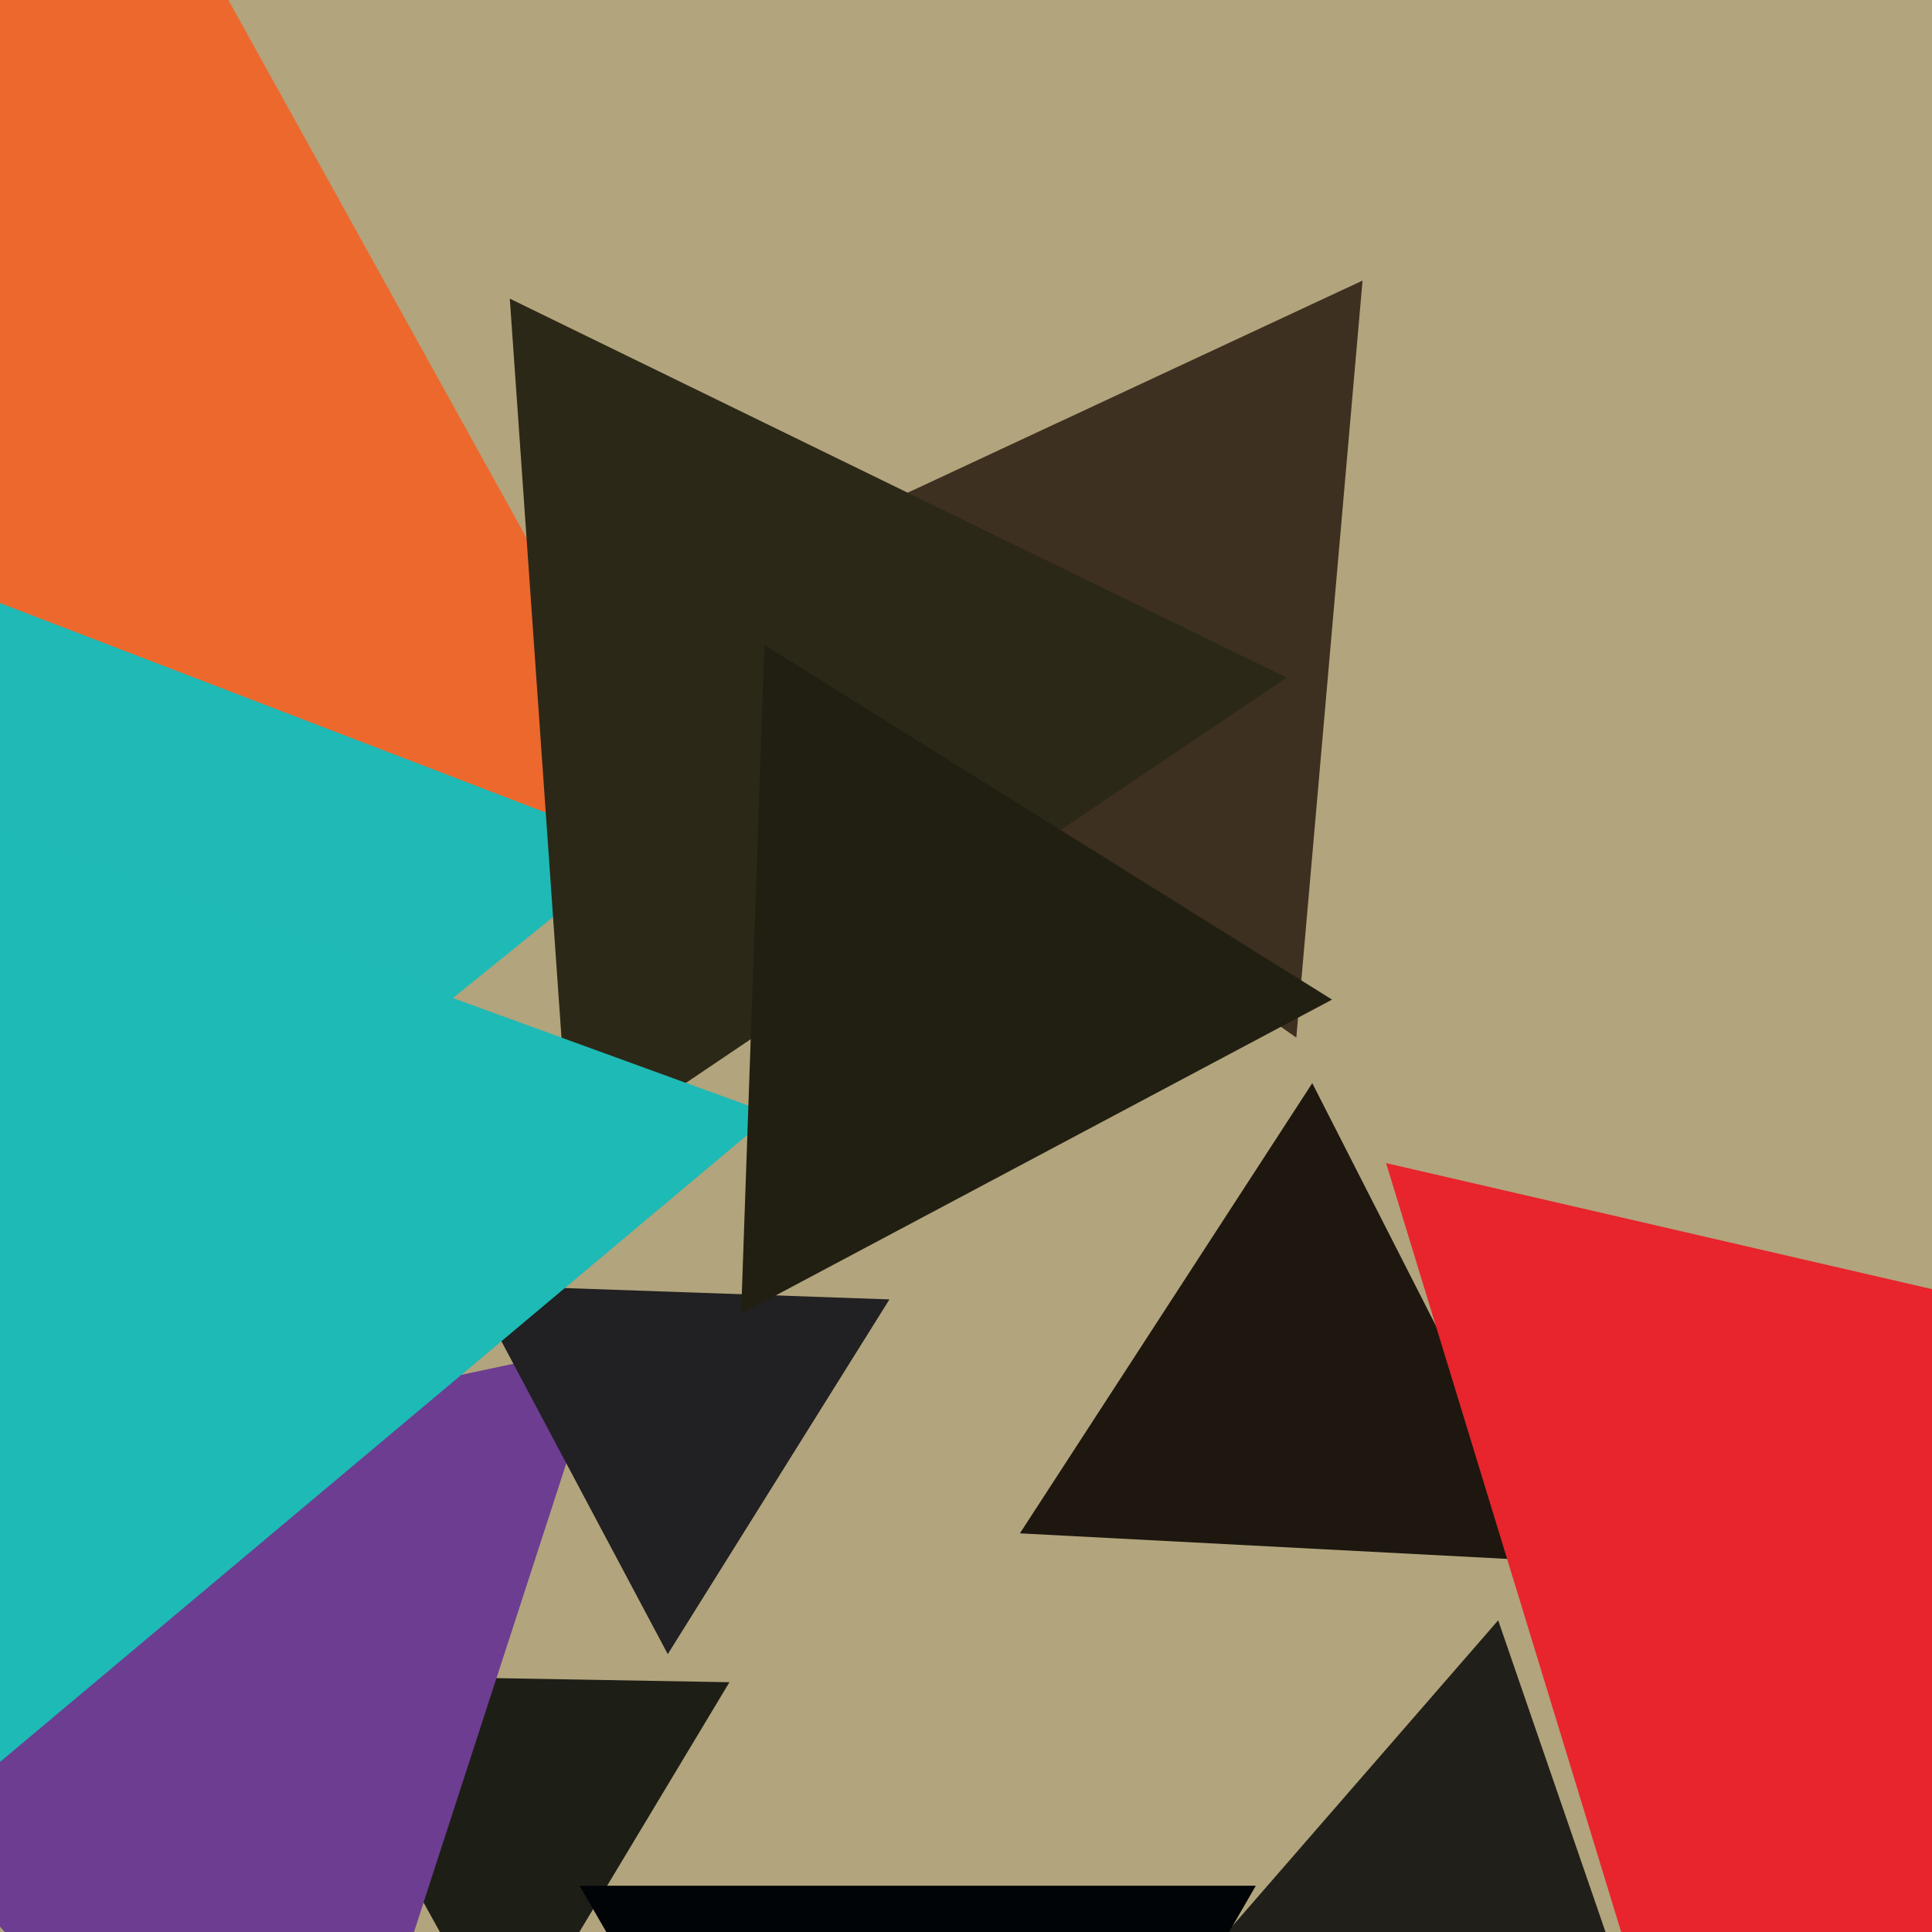
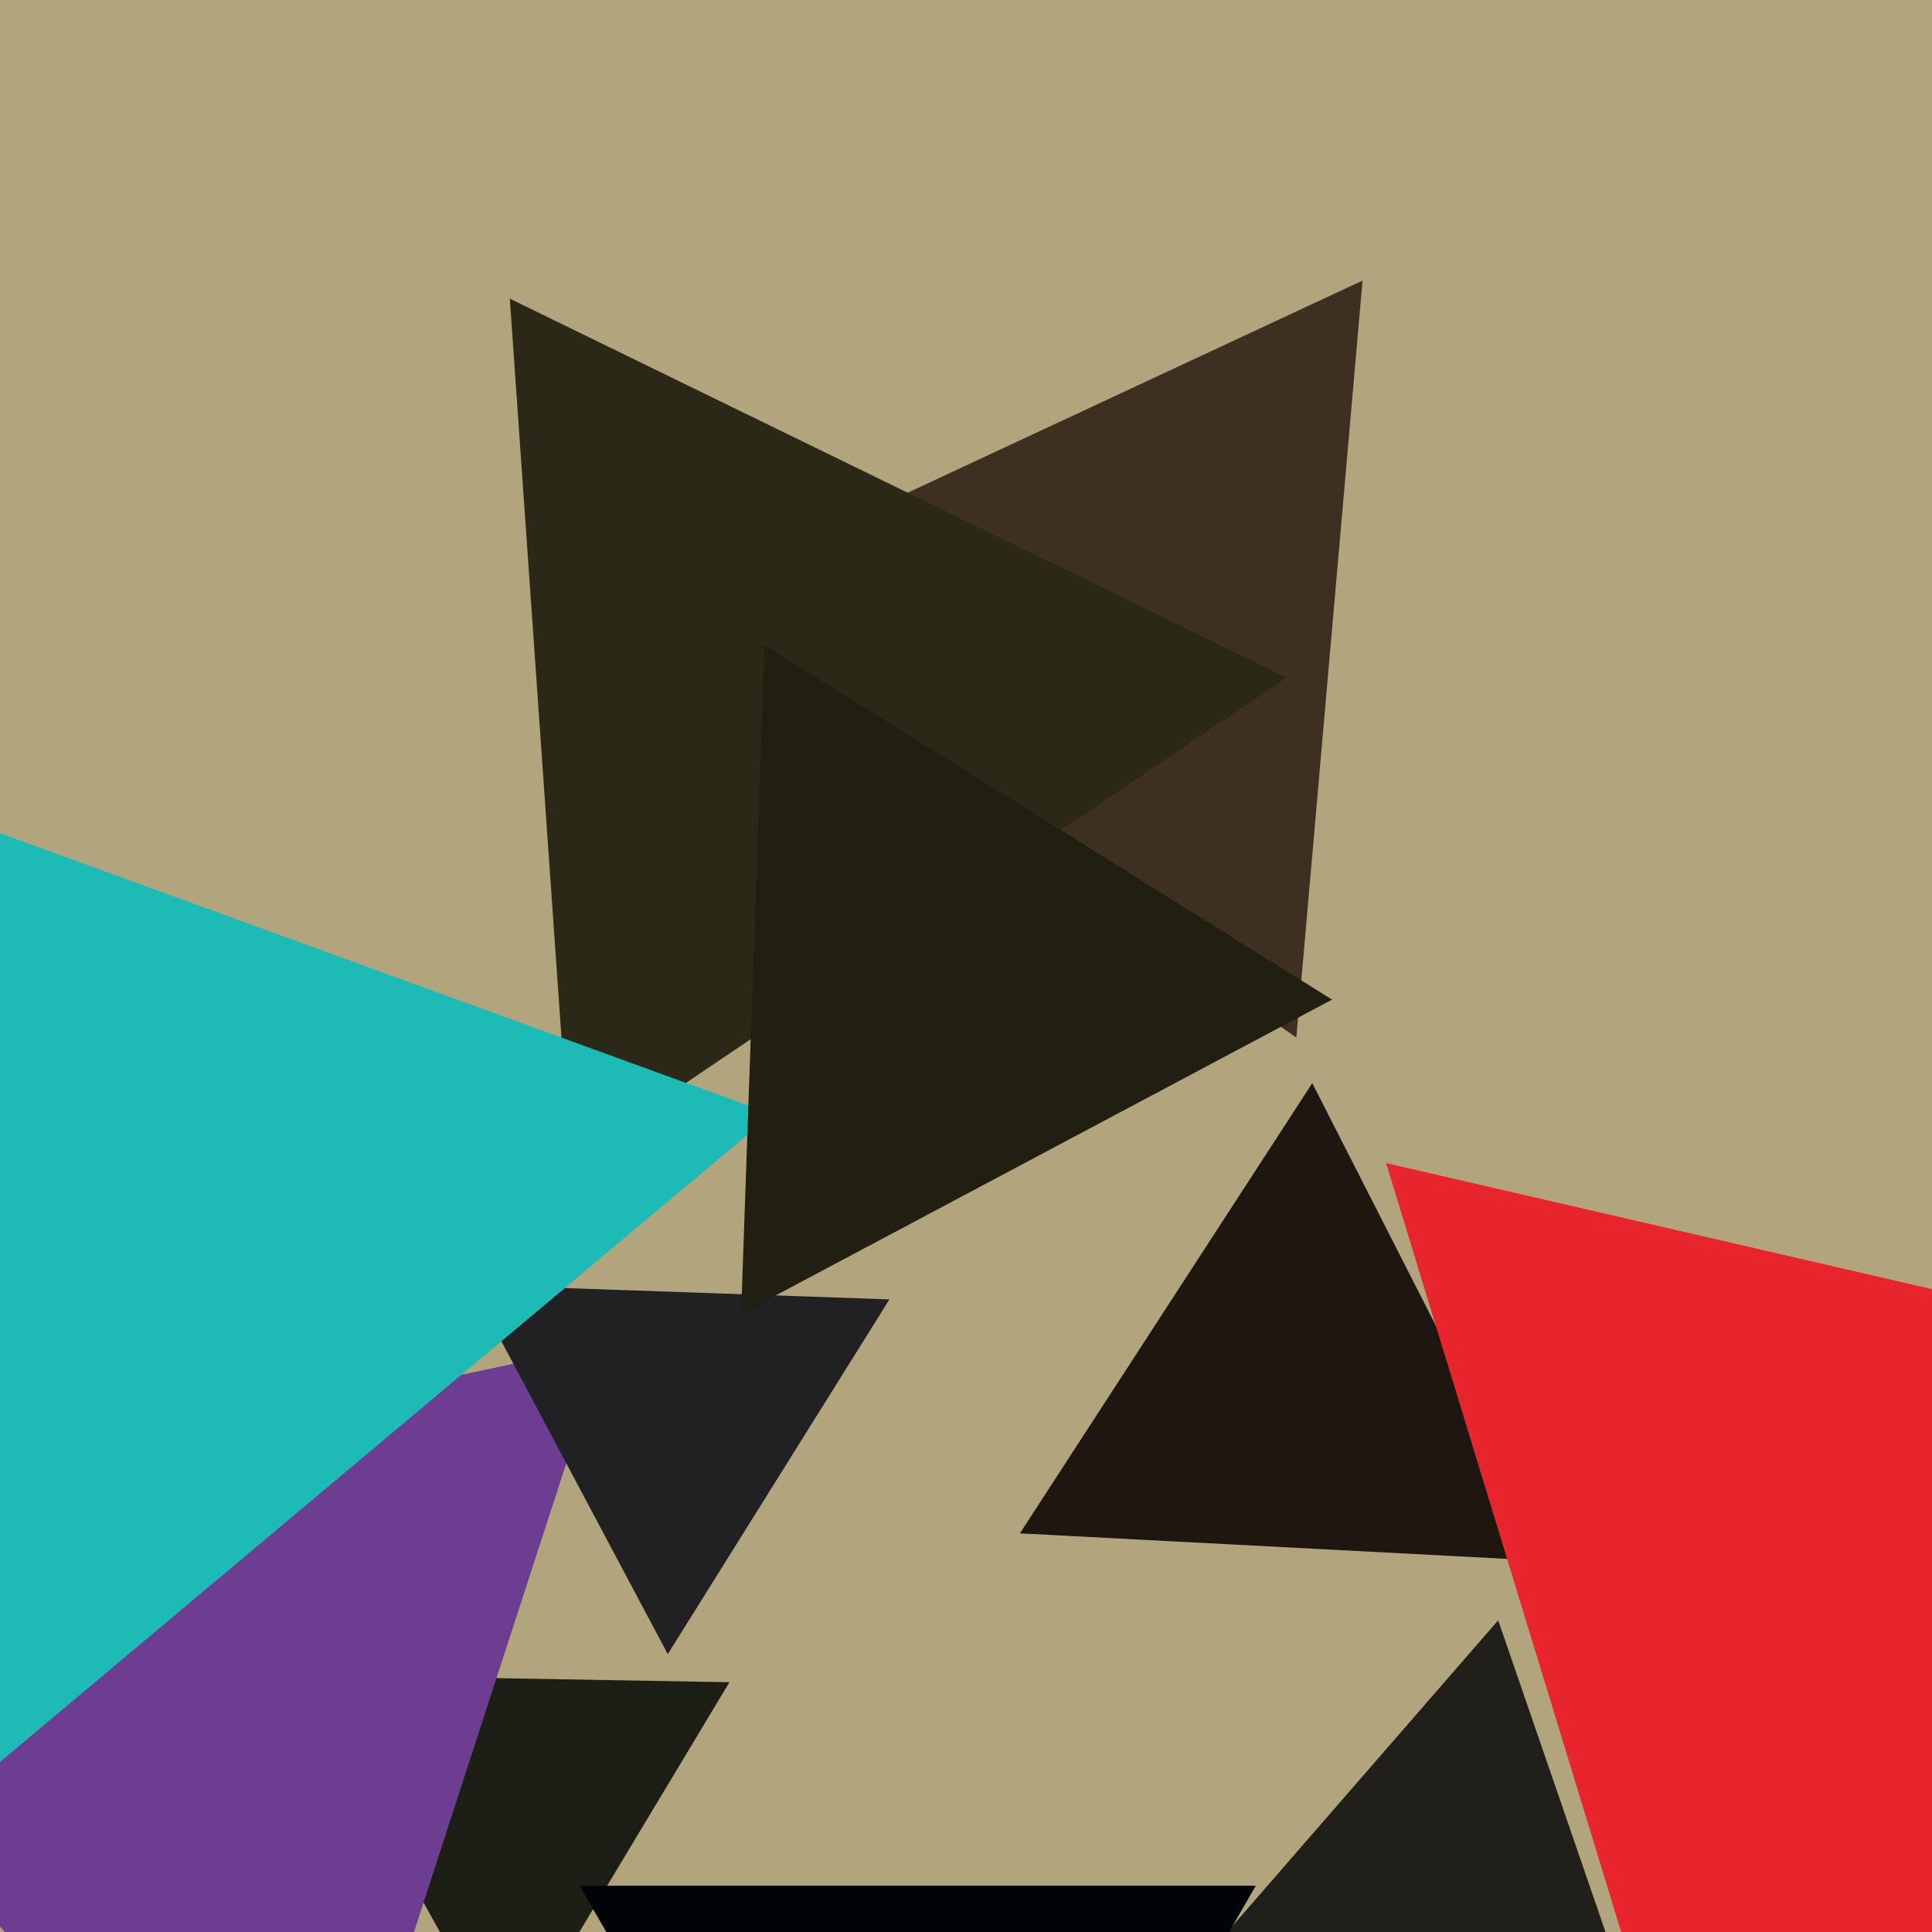
<svg xmlns="http://www.w3.org/2000/svg" width="480px" height="480px">
  <rect width="480" height="480" fill="rgb(178,164,124)" />
  <polygon points="125.918,509.991 73.856,416.068 181.226,417.942" fill="rgb(29,30,22)" />
-   <polygon points="171.005,206.158 -192.67,199.81 -5.335,-111.968" fill="rgb(237,104,45)" />
  <polygon points="322.065,257.788 167.415,149.5 338.52,69.712" fill="rgb(62,48,32)" />
-   <polygon points="1.071,338.229 -30.63,138.074 158.56,210.697" fill="rgb(31,186,182)" />
  <polygon points="75.9,562.963 -85.197,384.047 150.297,333.991" fill="rgb(108,61,144)" />
  <polygon points="386.578,387.937 253.392,380.957 326.03,269.106" fill="rgb(29,23,16)" />
  <polygon points="141.642,288.45 126.66,74.199 319.698,168.35" fill="rgb(44,40,23)" />
  <polygon points="165.906,410.963 117.117,319.205 220.977,322.832" fill="rgb(33,32,34)" />
  <polygon points="420.15,541.765 275.631,513.673 372.219,402.562" fill="rgb(33,31,25)" />
  <polygon points="422.358,544.053 344.372,288.972 604.271,348.975" fill="rgb(232,36,44)" />
  <polygon points="228.0,614.0 143.996,468.5 312.004,468.5" fill="rgb(1,4,6)" />
  <polygon points="-0.593,438.255 -44.204,190.924 191.797,276.821" fill="rgb(29,186,182)" />
  <polygon points="330.942,248.35 184.128,326.413 189.931,160.237" fill="rgb(33,31,18)" />
</svg>